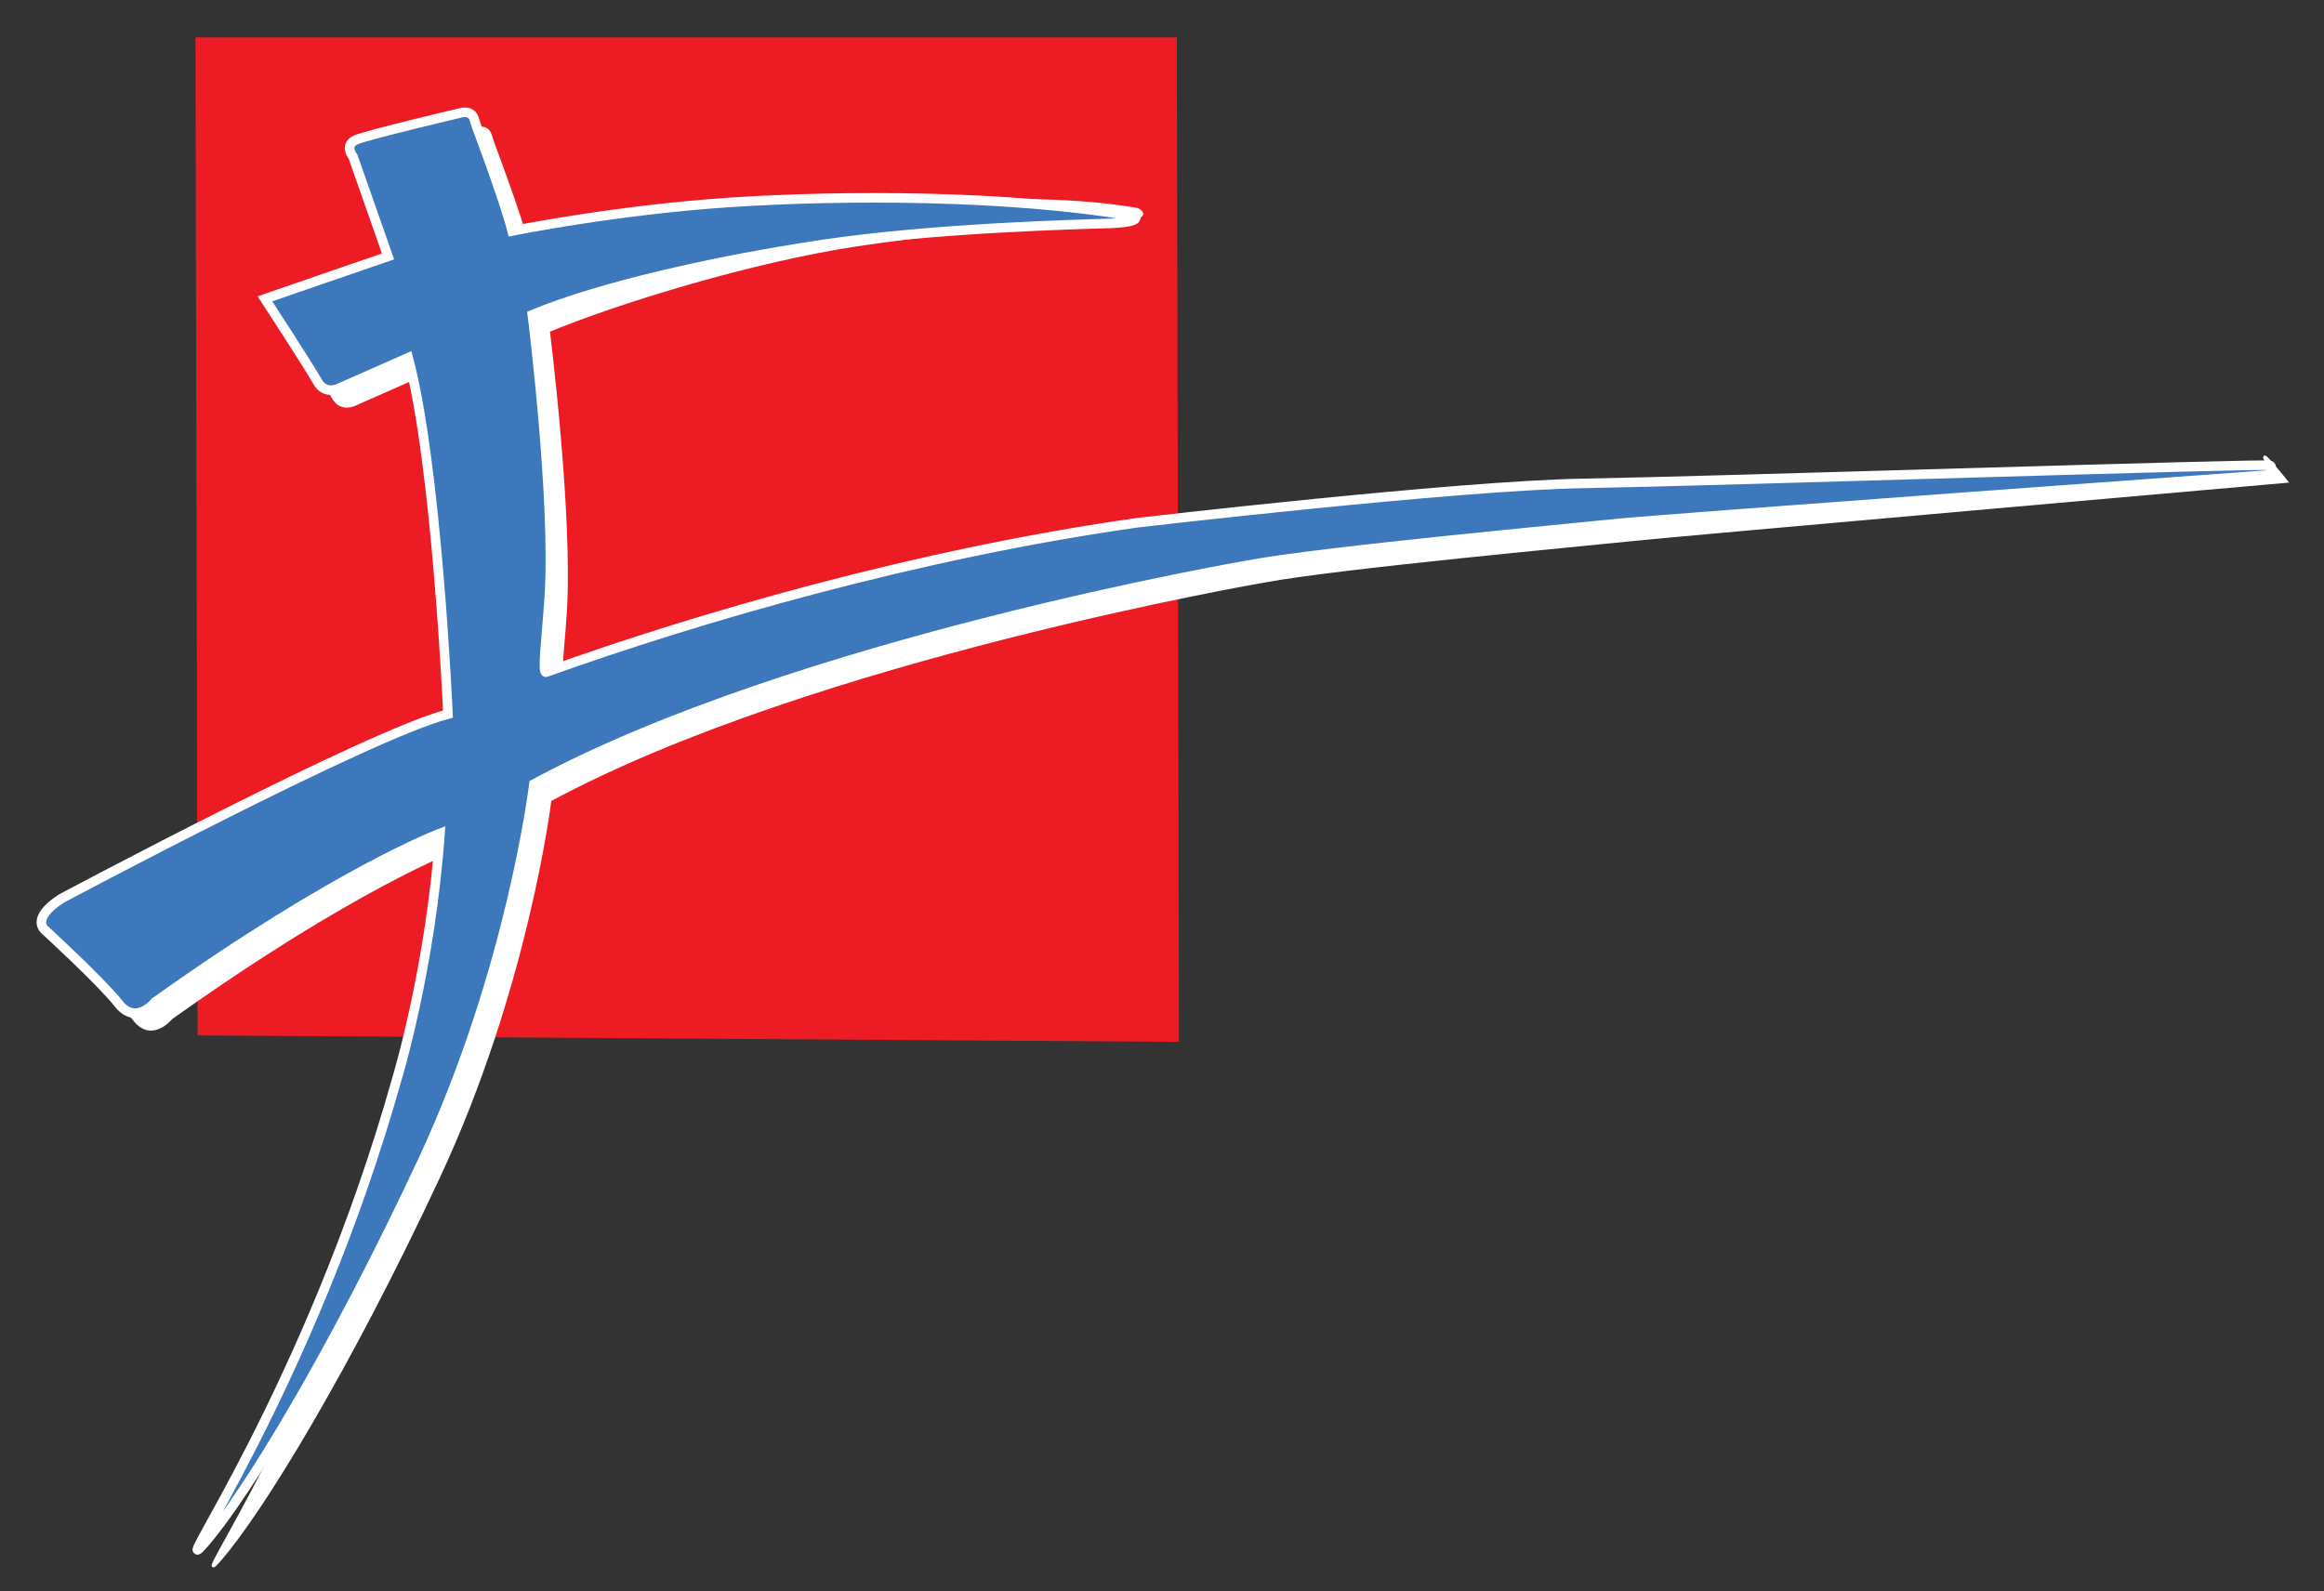
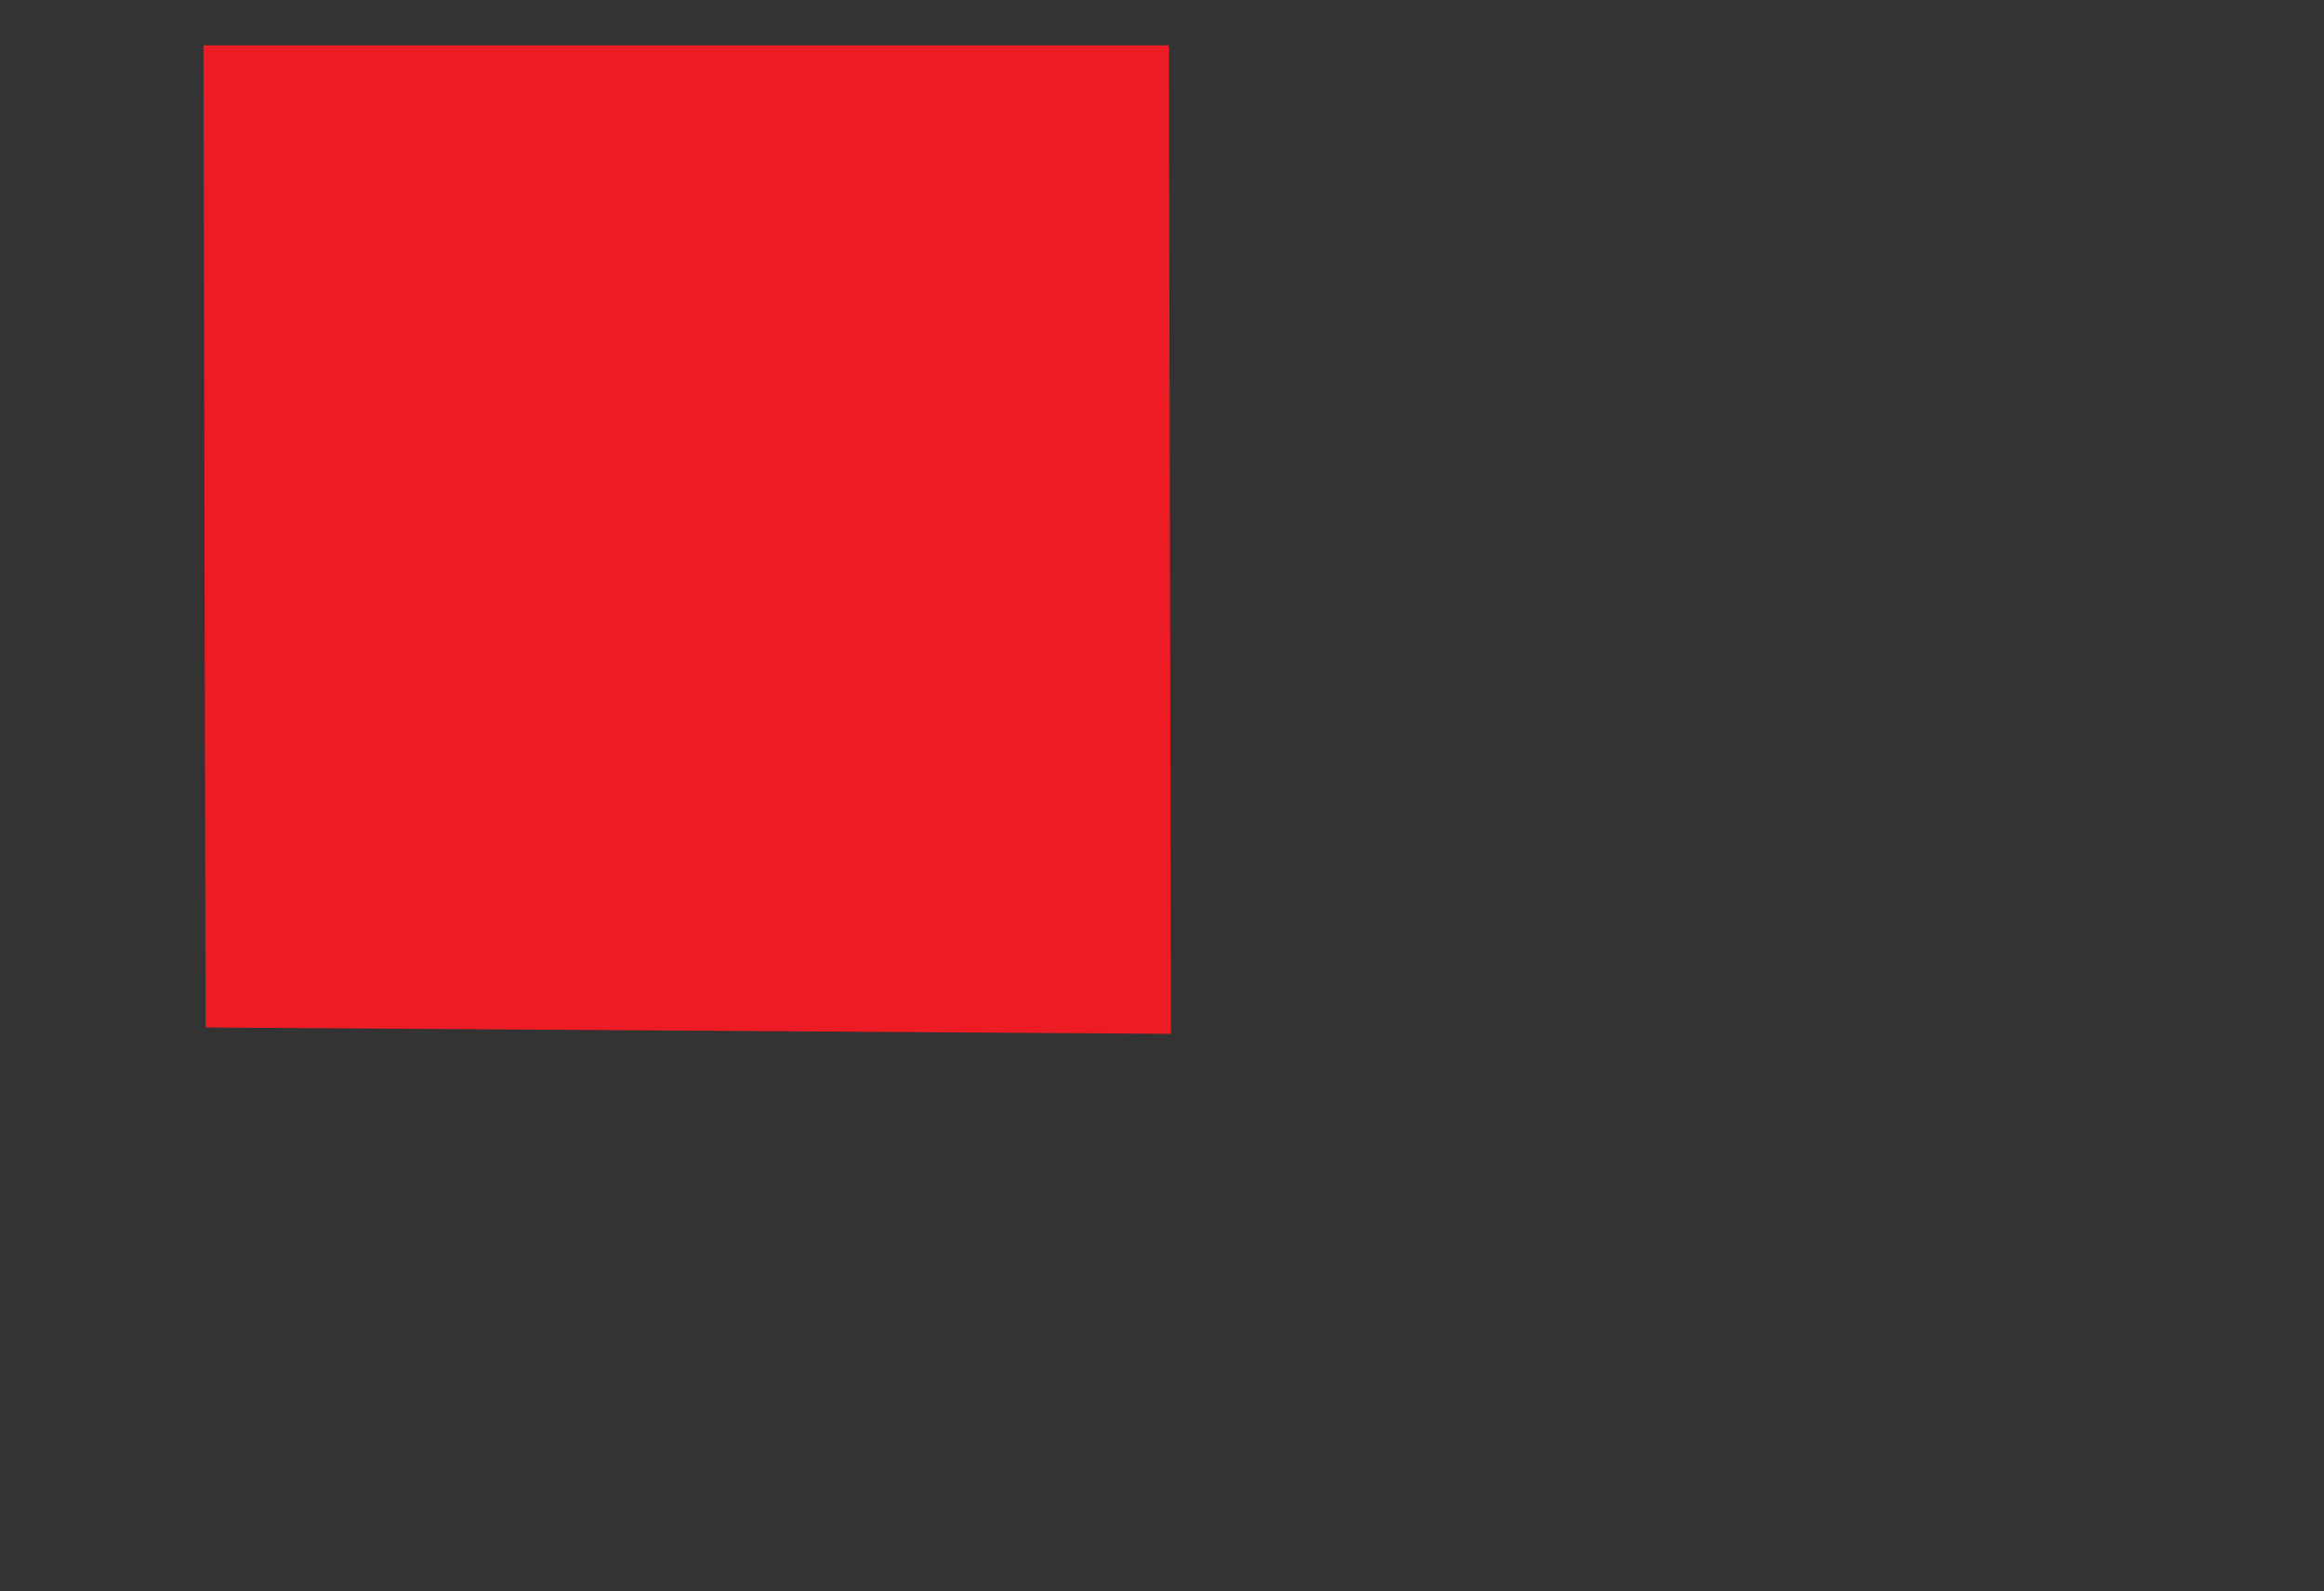
<svg xmlns="http://www.w3.org/2000/svg" xmlns:ns1="https://boxy-svg.com" version="1.1" id="svg2" width="973.333" height="666.667" viewBox="0 0 973.333 666.667">
  <rect x="0" y="0" width="973.333" height="666.667" fill="#333333" stroke="none" />
  <defs id="defs6">
    <clipPath clipPathUnits="userSpaceOnUse" id="clipPath24">
      <path d="M 0,500 H 730 V 0 H 0 Z" id="path22" />
    </clipPath>
    <ns1:export>
      <ns1:file format="svg" path="Sans titre.svg" />
    </ns1:export>
  </defs>
  <g id="g8" transform="matrix(1.333,0,0,-1.333,0,666.667)">
    <g id="g10" transform="translate(63.916,485.87)">
      <path d="m 0,0 h 303.333 l 0.667,-310.667 -303.333,2 z" style="fill:#ed1c24;fill-opacity:1;fill-rule:nonzero;stroke:none" id="path12" />
    </g>
    <g id="g14" transform="translate(63.916,485.87)">
-       <path d="m 0,0 h 303.333 l 0.667,-310.667 -303.333,2 z" style="fill:none;stroke:#ed1c24;stroke-width:5;stroke-linecap:butt;stroke-linejoin:miter;stroke-miterlimit:4;stroke-dasharray:none;stroke-opacity:1" id="path16" />
-     </g>
+       </g>
    <g id="g18">
      <g id="g20" clip-path="url(#clipPath24)">
        <g id="g26" transform="translate(357.389,434.258)">
-           <path d="m 0,0 c 0,0 5.527,-2.722 -6.139,-3.055 -6.697,-0.192 -46.667,-2.667 -82,-8 -33.1,-4.996 -75.334,-18 -97,-27 0,0 7.333,-58.334 5.333,-88.667 -0.834,-12.657 -2.331,-24.144 -1,-23.667 48.334,17.334 117.334,37.334 186.001,47 0,0 100,11.667 140,12.334 40,0.666 210.971,9.647 210.334,10.666 -5,8 5.333,-5 5.333,-5 0,0 -193.332,-17 -205.666,-18.333 -12.334,-1.333 -92.333,-8.667 -115.333,-13 0,0 -142.002,-24.333 -224.502,-68.833 0,0 -7,-58.5 -35,-118.5 -28,-60 -55.5,-105 -68.5,-120 -13,-15 33,48 60.5,146 0,0 10.5,34.5 13.5,77 0,0 -32,-12 -89.5,-53 0,0 -6,-7.5 -11.5,-0.5 -5.5,7 -23,23 -23,23 0,0 -5,3.5 5,10 0,0 96.5,51.5 121.5,58 0,0 -3.5,78.5 -12.5,112 l -21.5,-9.5 c 0,0 -4.5,-2.5 -7,2 -2.5,4.5 -16.5,26 -16.5,26 0,0 14.836,5.166 38.668,13.333 l -11,31.333 c 0,0 -3,3.667 1,5.334 4,1.666 32.333,8.333 32.333,8.333 0,0 3.667,1.333 4.667,-1.667 l 1,-3 c 0,0 8.333,-22 11,-32.333 0,0 33,6.666 68.667,9 C -87.138,-0.389 -38.667,6.667 0,0" style="fill:#ffffff;fill-opacity:1;fill-rule:nonzero;stroke:#ffffff;stroke-width:1;stroke-linecap:butt;stroke-linejoin:miter;stroke-miterlimit:4;stroke-dasharray:none;stroke-opacity:1" id="path28" />
-         </g>
+           </g>
        <g id="g30" transform="translate(356.565,432.091)">
-           <path d="m 0,0 c 0,0 2.685,-1.888 -8.982,-2.222 -6.697,-0.191 -54.333,-1.333 -89.666,-6.666 -33.101,-4.996 -69.001,-13 -90.667,-22 0,0 7.333,-58.334 5.333,-88.667 -0.834,-12.657 -2.331,-24.144 -1,-23.667 48.334,17.334 117.334,37.334 186.001,47 0,0 100,11.667 140,12.334 40,0.666 214.667,6.333 215.667,5.666 1,-0.666 -0.333,-3 -0.333,-3 0,0 -192.999,-14 -205.333,-15.333 -12.334,-1.333 -92.333,-8.667 -115.333,-13 0,0 -142.002,-24.333 -224.502,-68.833 0,0 -7,-58.5 -35,-118.5 -28,-60 -55.5,-105 -68.5,-120 -13,-15 33,48 60.5,146 0,0 10.5,34.5 13.5,77 0,0 -32,-12 -89.5,-53 0,0 -6,-7.5 -11.5,-0.5 -5.5,7 -23,23 -23,23 0,0 -5,3.5 5,10 0,0 96.5,51.5 121.5,58 0,0 -3.5,78.5 -12.5,112 l -21.5,-9.5 c 0,0 -4.5,-2.5 -7,2 -2.5,4.5 -16.5,26 -16.5,26 0,0 14.836,5.166 38.668,13.333 l -11,31.333 c 0,0 -3,3.667 1,5.334 4,1.666 32.333,8.333 32.333,8.333 0,0 3.667,1.333 4.667,-1.667 l 1,-3 c 0,0 8.333,-22 11,-32.333 0,0 33,6.666 68.667,9 C -91.314,6.778 -39.314,6.779 -0.647,0.112 -0.321,0.056 0,0 0.315,-0.055" style="fill:#3d78bc;fill-opacity:1;fill-rule:nonzero;stroke:#ffffff;stroke-width:3;stroke-linecap:butt;stroke-linejoin:miter;stroke-miterlimit:4;stroke-dasharray:none;stroke-opacity:1" id="path32" />
-         </g>
+           </g>
        <g id="g70" transform="translate(209.417,374.435)" />
        <g id="g74" transform="translate(201.922,375.043)">
          <path d="m 0,0 c -0.468,5.419 -1.716,6.385 -4.212,6.773 -5.024,0.778 -5.46,-6.967 -5.46,-6.967 0,0 0.156,-57.475 0.468,-58.636 0.312,-1.162 2.028,-3.484 4.992,-3.871 2.964,-0.386 4.524,4.645 4.524,4.645 0,0 0.156,52.638 -0.312,58.056" style="fill:#ed1c24;fill-opacity:1;fill-rule:nonzero;stroke:none" id="path76" />
        </g>
        <g id="g78" transform="translate(201.922,375.043)">
          <path d="m 0,0 c -0.468,5.419 -1.716,6.385 -4.212,6.773 -5.024,0.778 -5.46,-6.967 -5.46,-6.967 0,0 0.156,-57.475 0.468,-58.636 0.312,-1.162 2.028,-3.484 4.992,-3.871 2.964,-0.386 4.524,4.645 4.524,4.645 0,0 0.156,52.638 -0.312,58.056 z" style="fill:none;stroke:#ed1c24;stroke-width:1;stroke-linecap:butt;stroke-linejoin:miter;stroke-miterlimit:4;stroke-dasharray:none;stroke-opacity:1" id="path80" />
        </g>
      </g>
    </g>
  </g>
</svg>